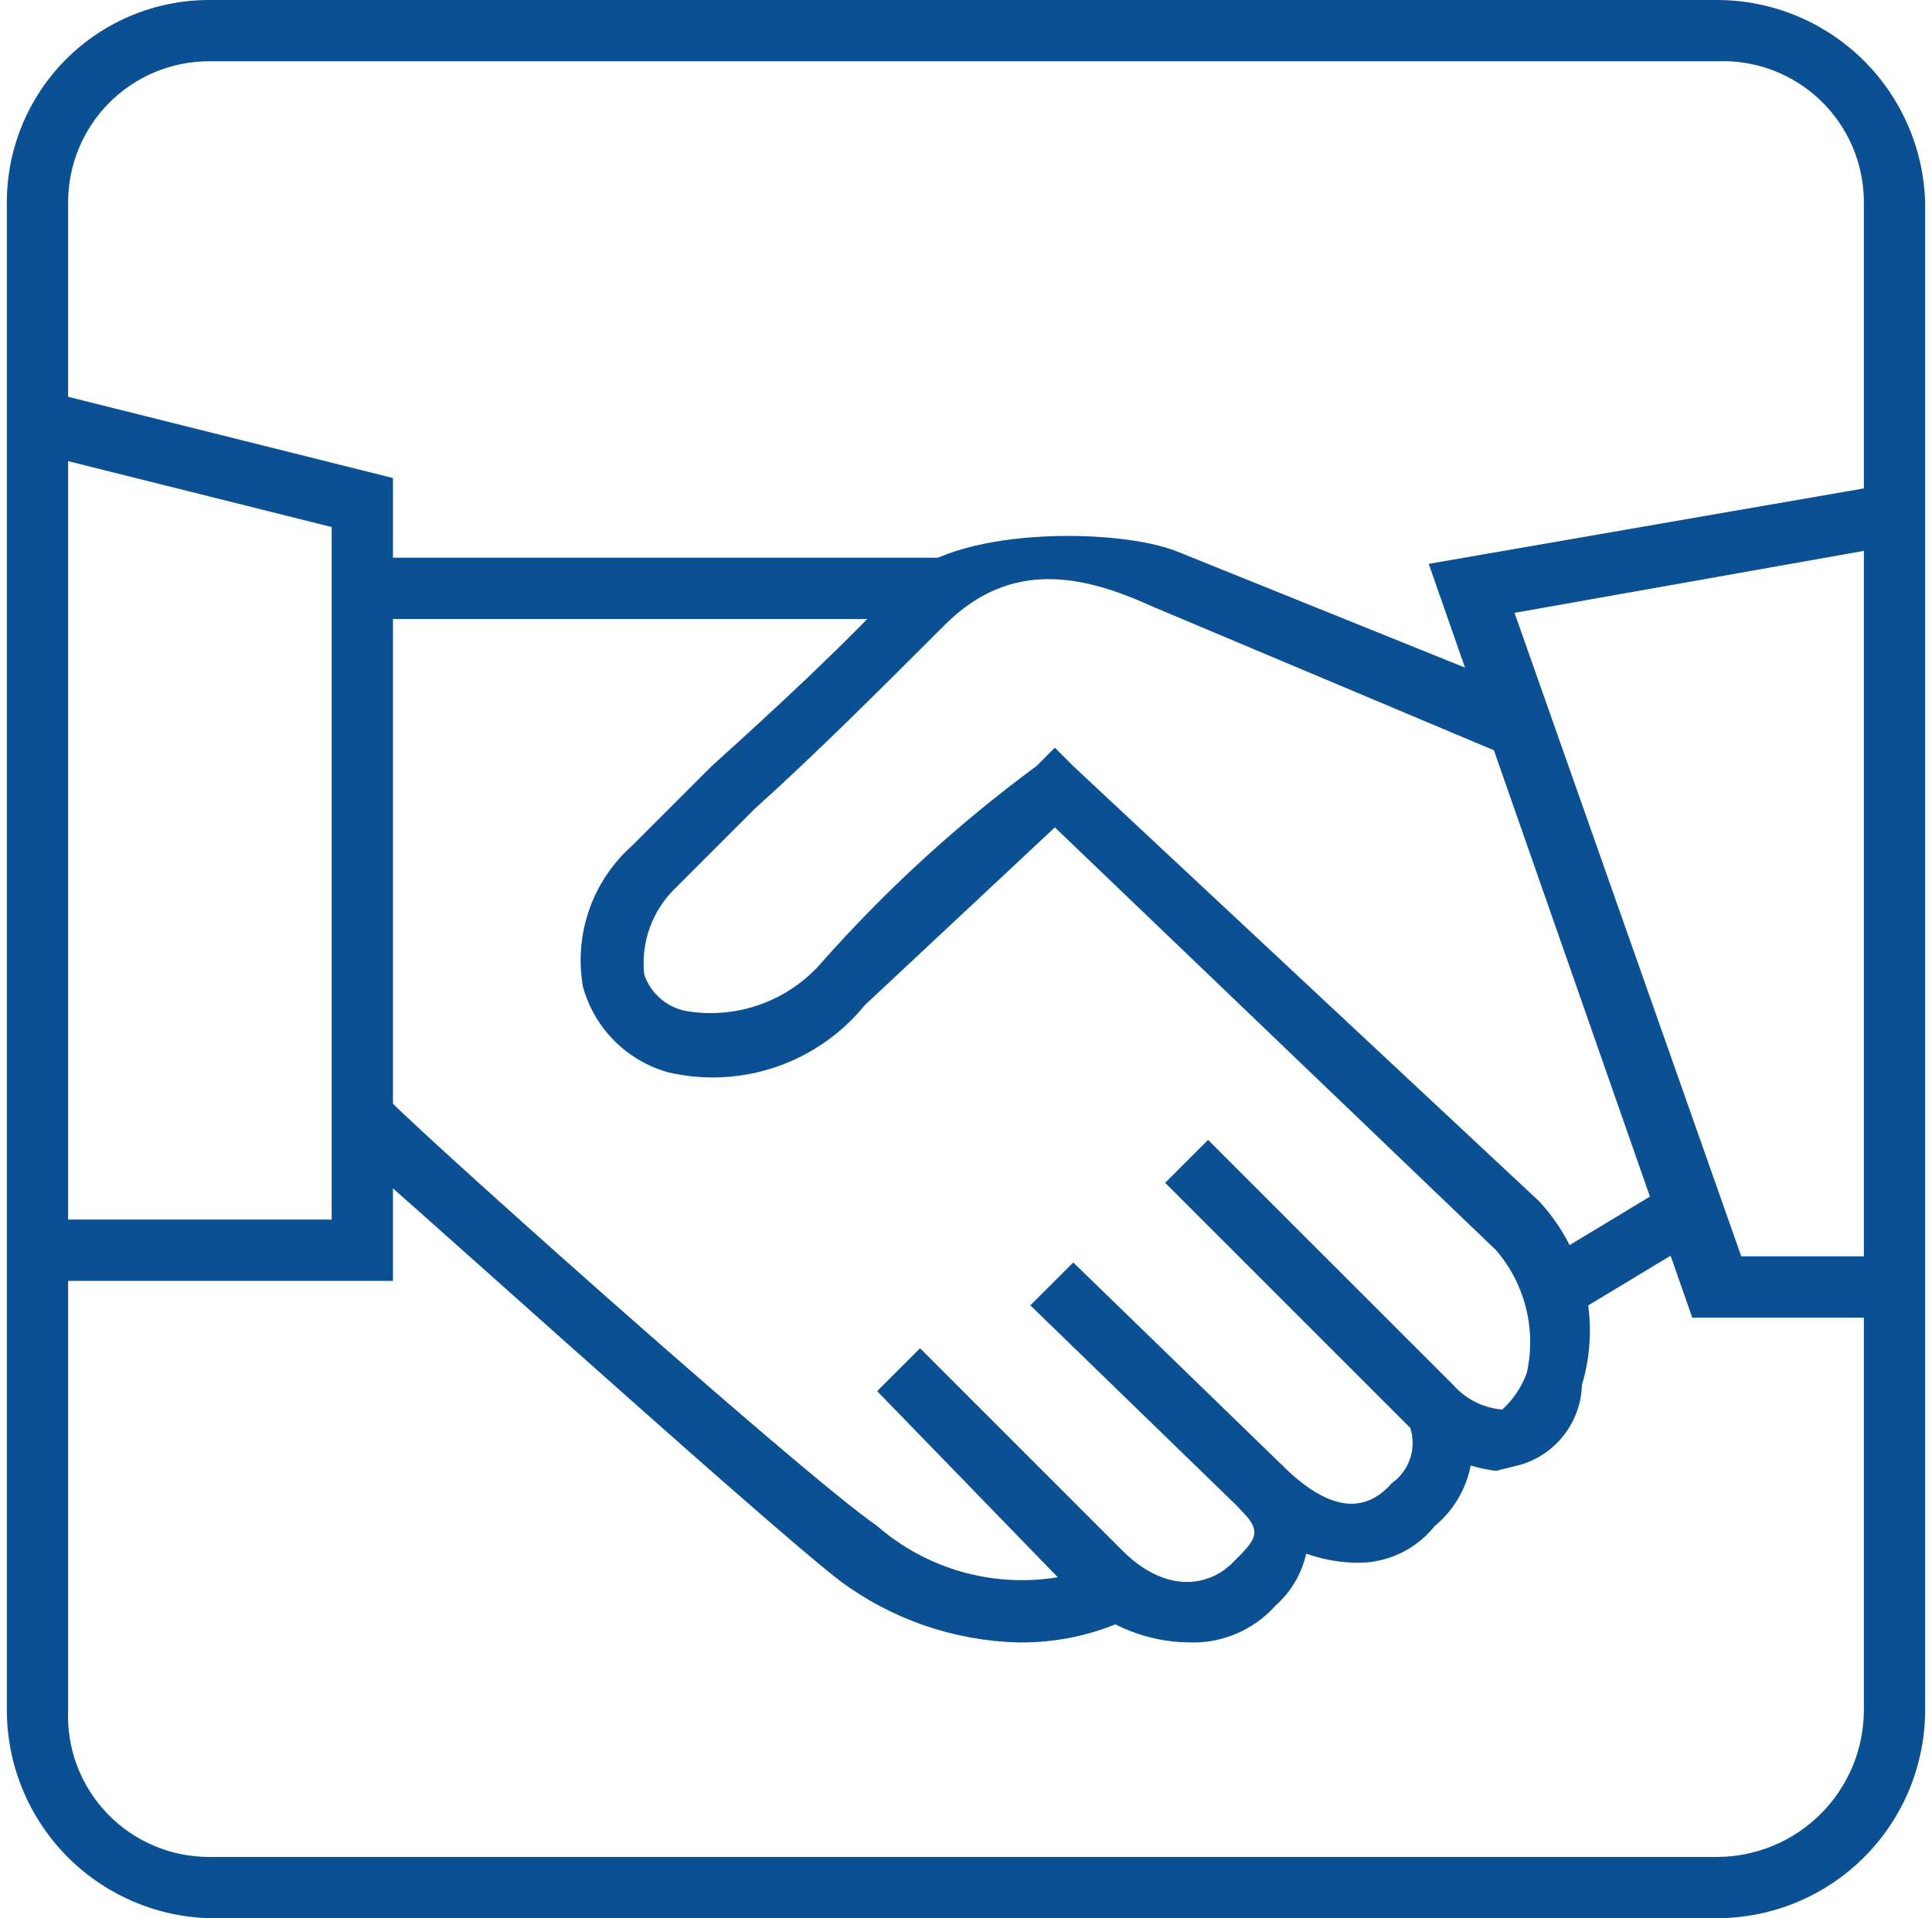
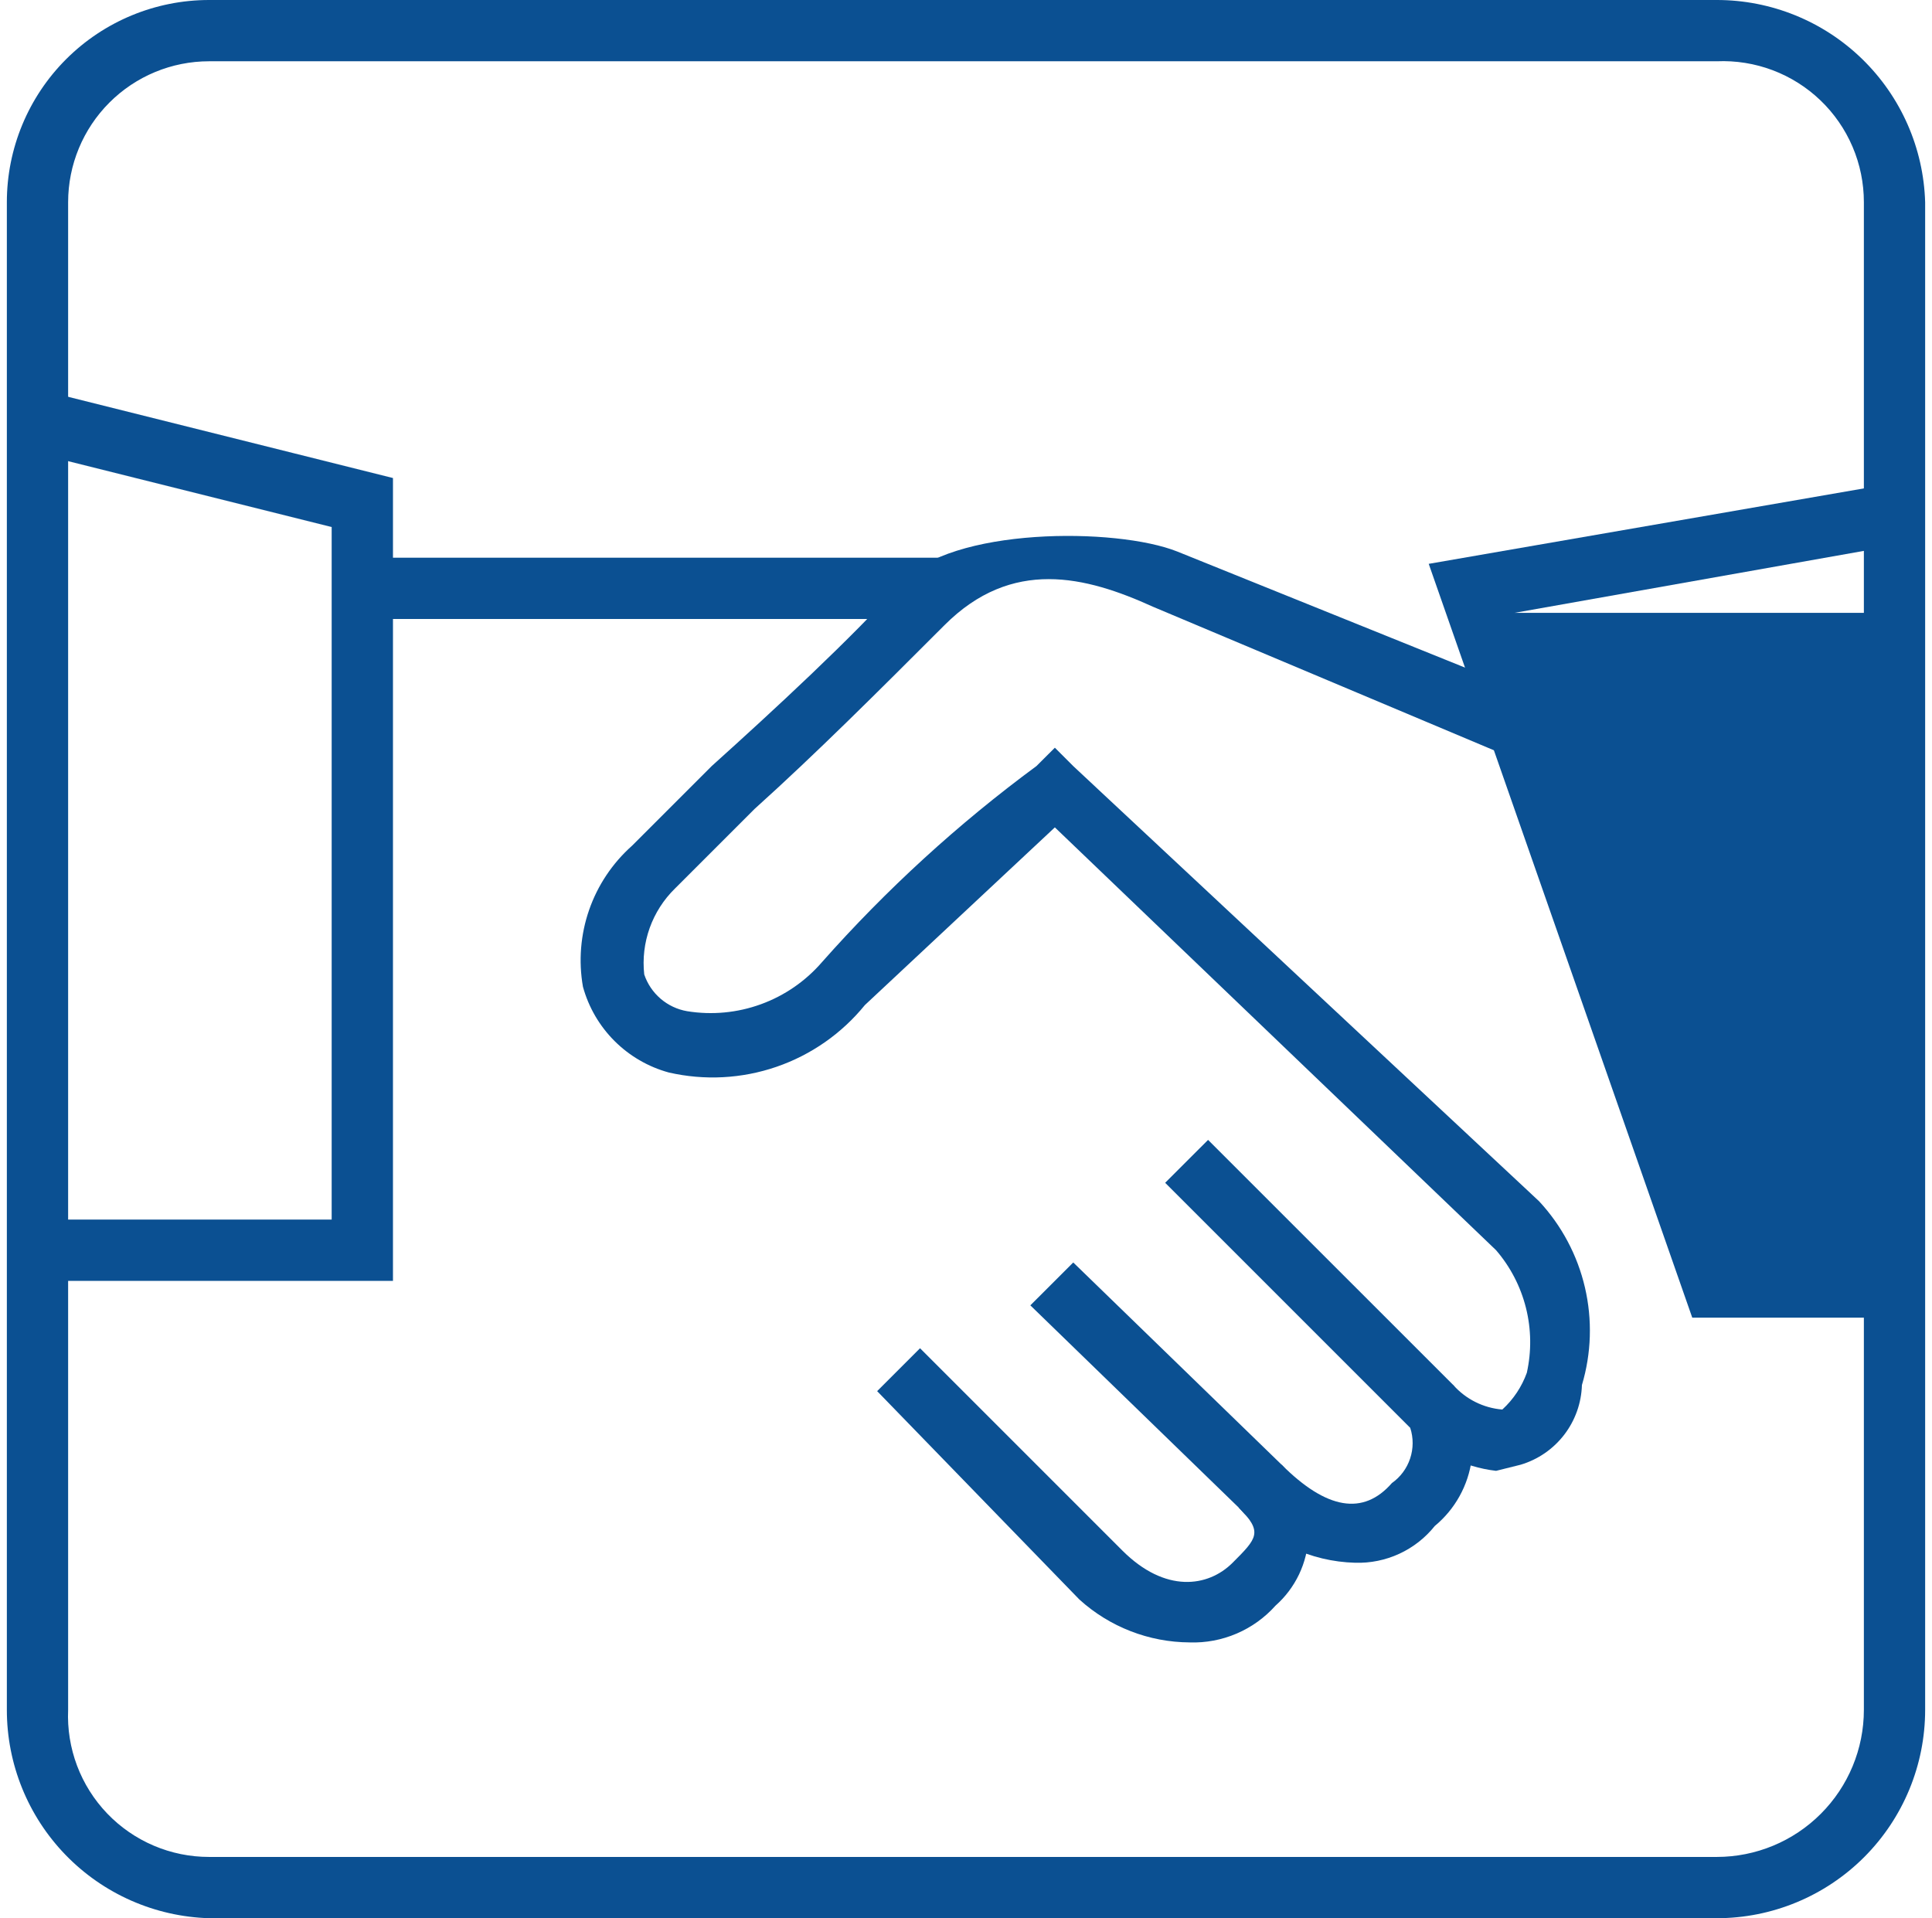
<svg xmlns="http://www.w3.org/2000/svg" width="141" height="140" viewBox="0 0 141 140" fill="none">
  <path d="M125.293 140H15.26C11.305 139.884 7.551 138.23 4.795 135.391C2.039 132.552 0.498 128.75 0.5 124.793V14.76C0.5 10.846 2.055 7.091 4.823 4.323C7.591 1.555 11.346 1.42055e-06 15.26 1.42055e-06H125.293C129.25 -0.002 133.052 1.539 135.891 4.295C138.73 7.051 140.384 10.805 140.5 14.76V124.793C140.5 128.826 138.898 132.694 136.046 135.546C133.194 138.398 129.326 140 125.293 140ZM15.26 4.472C12.532 4.472 9.915 5.556 7.986 7.486C6.056 9.415 4.972 12.032 4.972 14.76V124.793C4.912 126.181 5.134 127.567 5.623 128.867C6.113 130.167 6.862 131.355 7.823 132.358C8.784 133.361 9.939 134.159 11.217 134.704C12.495 135.249 13.871 135.529 15.26 135.528H125.293C128.14 135.528 130.87 134.397 132.883 132.383C134.897 130.37 136.028 127.64 136.028 124.793V14.76C136.029 13.371 135.749 11.995 135.204 10.717C134.659 9.439 133.861 8.284 132.858 7.323C131.855 6.362 130.667 5.613 129.367 5.123C128.067 4.634 126.681 4.412 125.293 4.472H15.26Z" fill="#0B5092" />
  <path d="M109.185 107.349C106.797 107.068 104.583 105.96 102.927 104.217L85.036 86.326L88.167 83.195L106.062 101.086C106.98 102.122 108.262 102.762 109.641 102.875C110.446 102.139 111.06 101.218 111.43 100.191C111.777 98.629 111.756 97.006 111.366 95.453C110.976 93.9 110.23 92.459 109.185 91.245L76.985 60.386L63.12 73.355C61.432 75.43 59.197 76.992 56.667 77.861C54.137 78.731 51.414 78.874 48.806 78.275C47.309 77.865 45.945 77.072 44.847 75.975C43.749 74.878 42.955 73.514 42.544 72.017C42.214 70.139 42.37 68.209 42.996 66.408C43.622 64.607 44.699 62.997 46.123 61.729L51.938 55.914C56.411 51.888 62.226 46.521 65.803 42.495C69.381 38.47 81.459 38.47 85.931 40.258L111.426 50.543L109.638 55.016L84.141 44.281C79.221 42.044 73.853 40.702 68.934 45.623C64.015 50.543 59.539 55.016 55.069 59.041L49.253 64.856C48.431 65.663 47.802 66.645 47.414 67.73C47.027 68.815 46.891 69.974 47.017 71.119C47.248 71.807 47.661 72.419 48.212 72.892C48.763 73.364 49.432 73.679 50.147 73.802C51.956 74.096 53.811 73.921 55.533 73.294C57.255 72.668 58.789 71.611 59.987 70.224C64.687 64.915 69.935 60.117 75.643 55.91L76.985 54.571L78.327 55.913L112.32 87.668C113.966 89.438 115.121 91.607 115.67 93.961C116.219 96.314 116.144 98.771 115.451 101.086C115.412 102.403 114.958 103.674 114.155 104.718C113.352 105.762 112.241 106.526 110.978 106.902L109.185 107.349Z" fill="#0B5092" />
  <path d="M98.903 114.057C97.284 114.015 95.692 113.635 94.229 112.941C92.765 112.248 91.463 111.257 90.405 110.032L75.196 95.271L78.327 92.141L93.535 106.901C96.817 110.181 99.499 110.629 101.581 108.243C102.205 107.803 102.672 107.175 102.913 106.45C103.154 105.726 103.158 104.944 102.923 104.217L106.053 101.087C107.174 102.653 107.659 104.585 107.41 106.495C107.161 108.404 106.196 110.148 104.712 111.374C104.018 112.242 103.132 112.936 102.124 113.401C101.115 113.867 100.013 114.091 98.903 114.057Z" fill="#0B5092" />
  <path d="M86.826 119.871C83.848 119.856 80.981 118.741 78.775 116.74L64.015 101.532L67.145 98.401L81.906 113.162C85.036 116.292 88.168 115.845 89.957 114.057C91.746 112.268 92.194 111.82 90.404 110.031L93.534 106.9C94.196 107.597 94.711 108.42 95.048 109.32C95.385 110.22 95.537 111.179 95.495 112.139C95.453 113.099 95.219 114.041 94.805 114.909C94.391 115.776 93.807 116.551 93.087 117.188C92.303 118.066 91.336 118.762 90.254 119.225C89.172 119.689 88.002 119.91 86.825 119.872L86.826 119.871Z" fill="#0B5092" />
-   <path d="M74.302 119.873C69.621 119.749 65.093 118.188 61.33 115.401C55.515 110.928 26.438 84.538 25.101 83.644L28.231 80.065C28.231 80.512 58.199 107.349 64.014 111.374C66.126 113.212 68.681 114.467 71.426 115.016C74.172 115.565 77.013 115.389 79.669 114.505L81.458 118.53C79.186 119.452 76.753 119.908 74.302 119.872V119.873Z" fill="#0B5092" />
-   <path d="M121.446 86.709L112.257 92.259L114.569 96.087L123.758 90.537L121.446 86.709Z" fill="#0B5092" />
  <path d="M68.934 40.704H26.442V45.176H68.934V40.704Z" fill="#0B5092" />
  <path d="M28.679 93.483H3.184V89.009H24.206V38.466L2.737 33.099L3.632 28.626L28.68 34.889L28.679 93.483Z" fill="#0B5092" />
-   <path d="M138.263 96.168H123.503L104.27 41.152L137.816 35.336L138.263 39.809L110.532 44.729L127.081 91.694H138.263V96.168Z" fill="#0B5092" />
+   <path d="M138.263 96.168H123.503L104.27 41.152L137.816 35.336L138.263 39.809L110.532 44.729H138.263V96.168Z" fill="#0B5092" />
</svg>